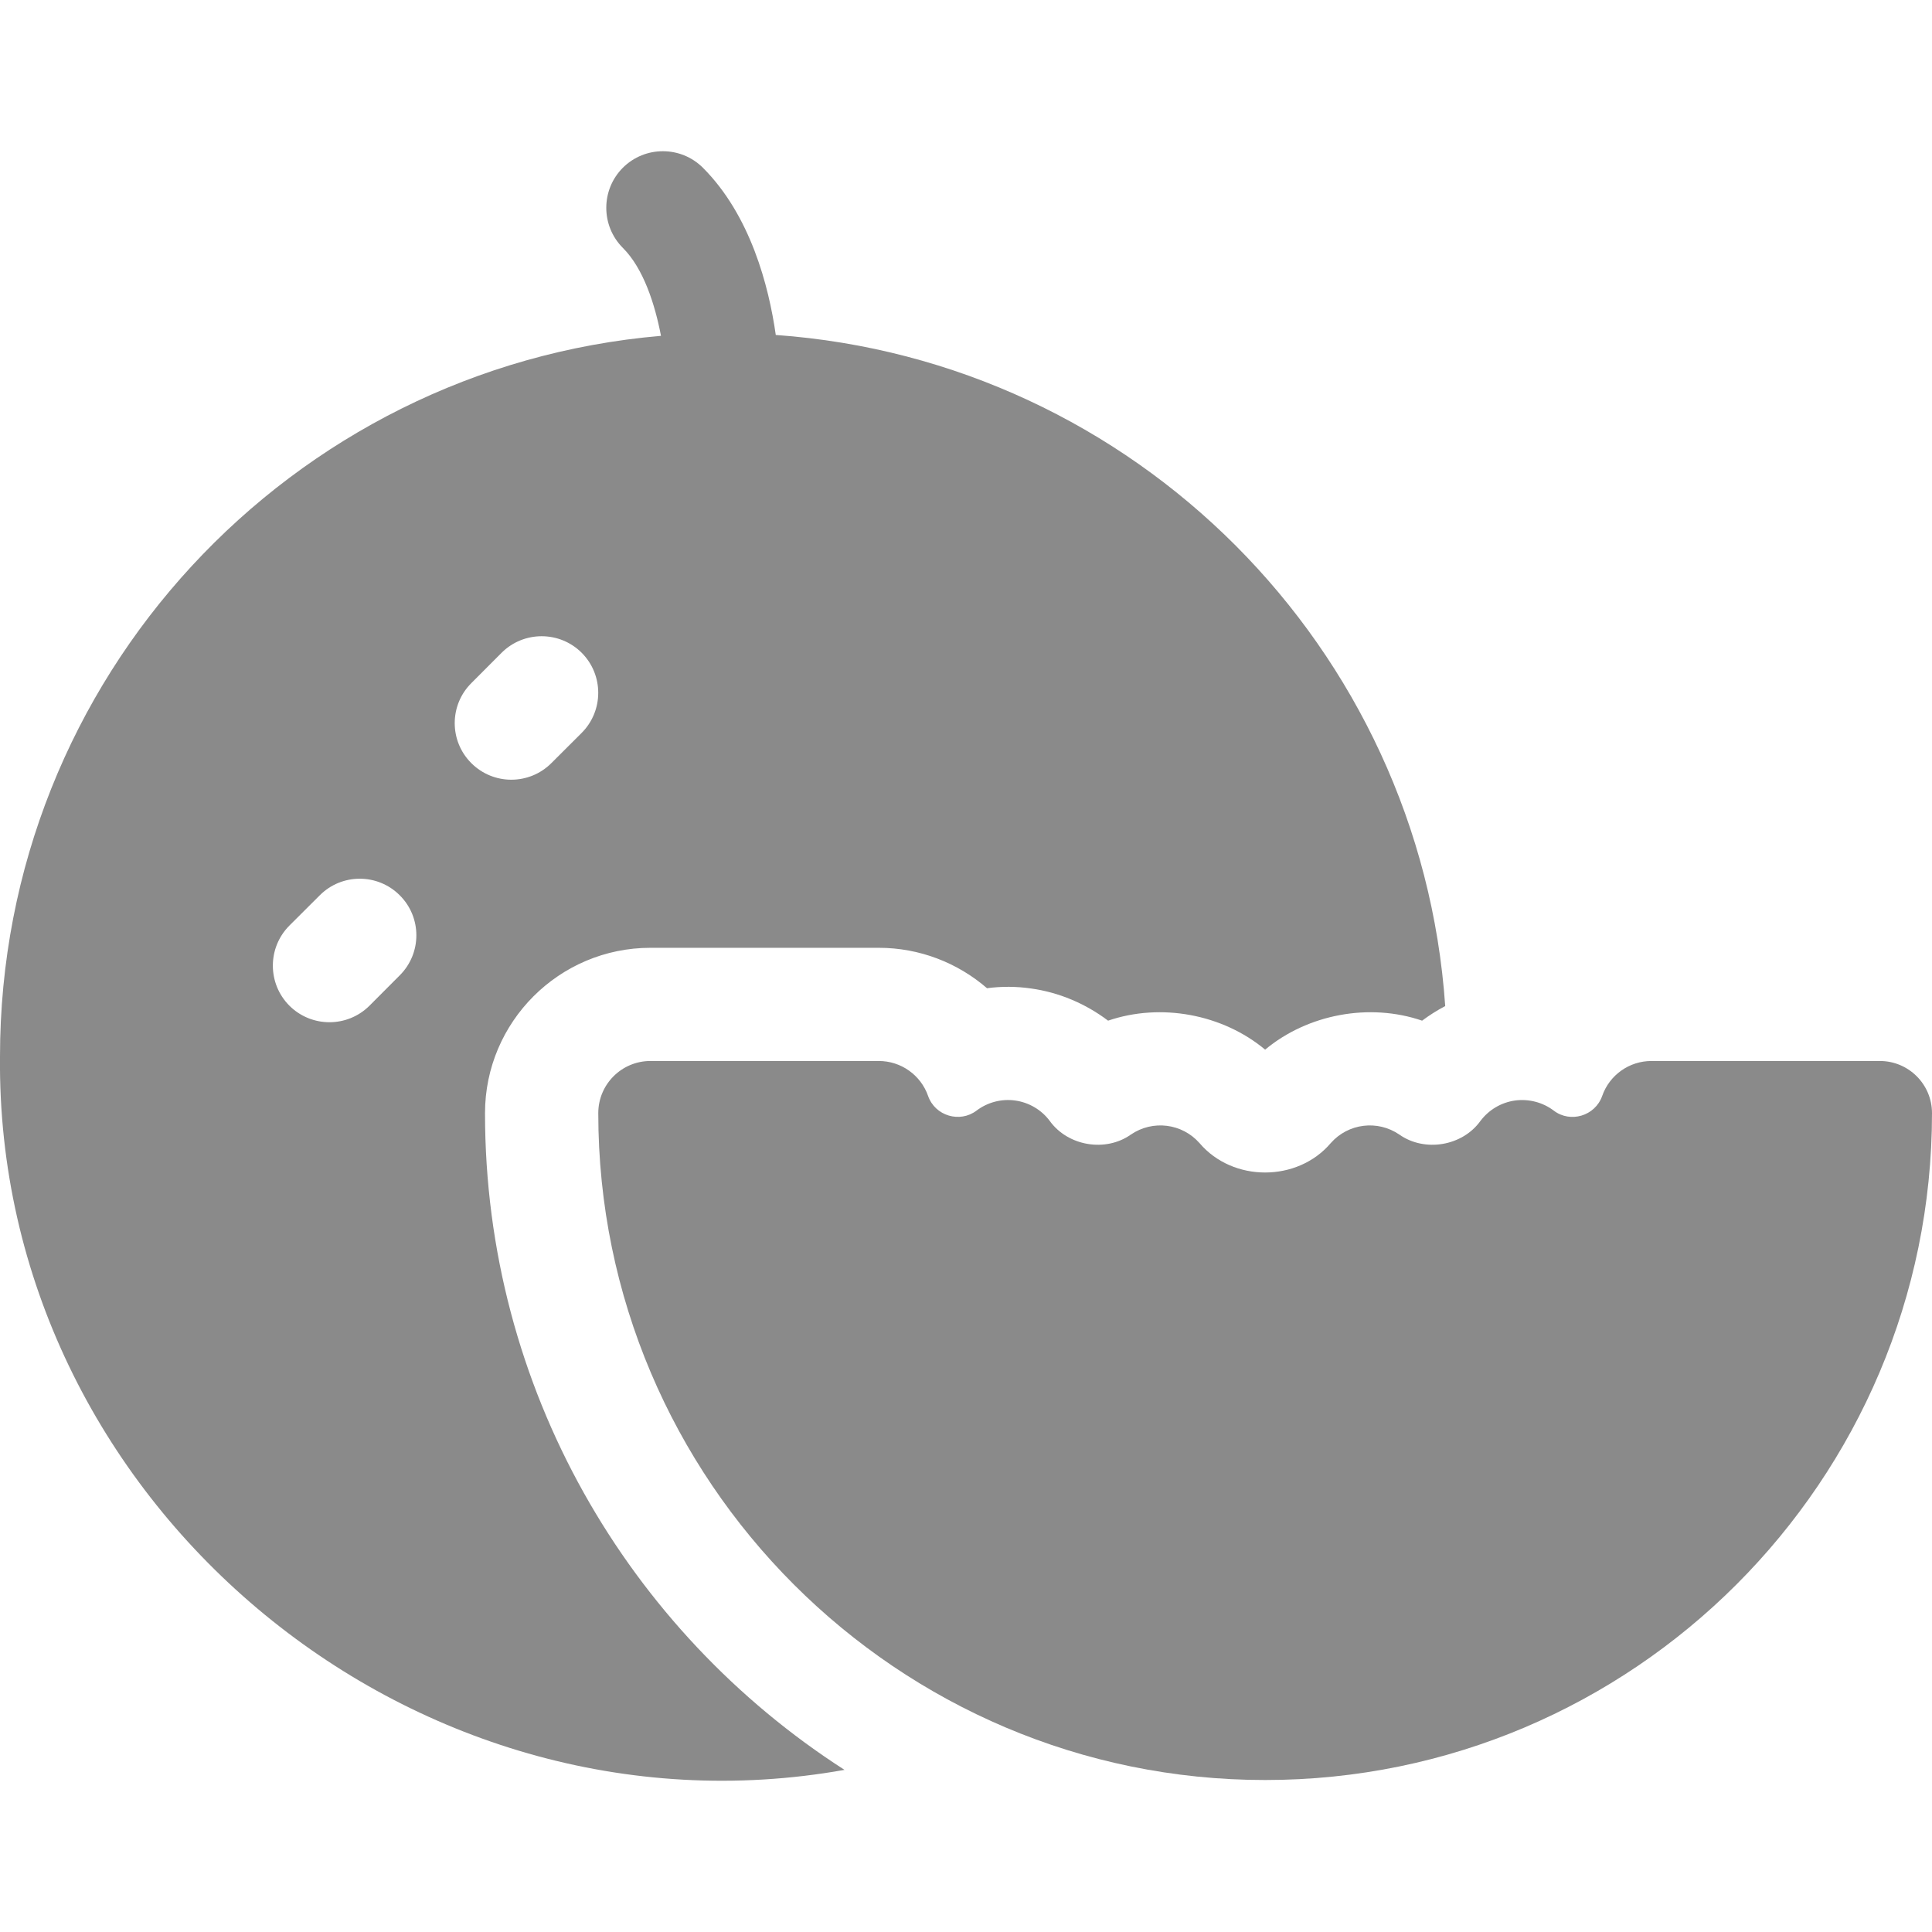
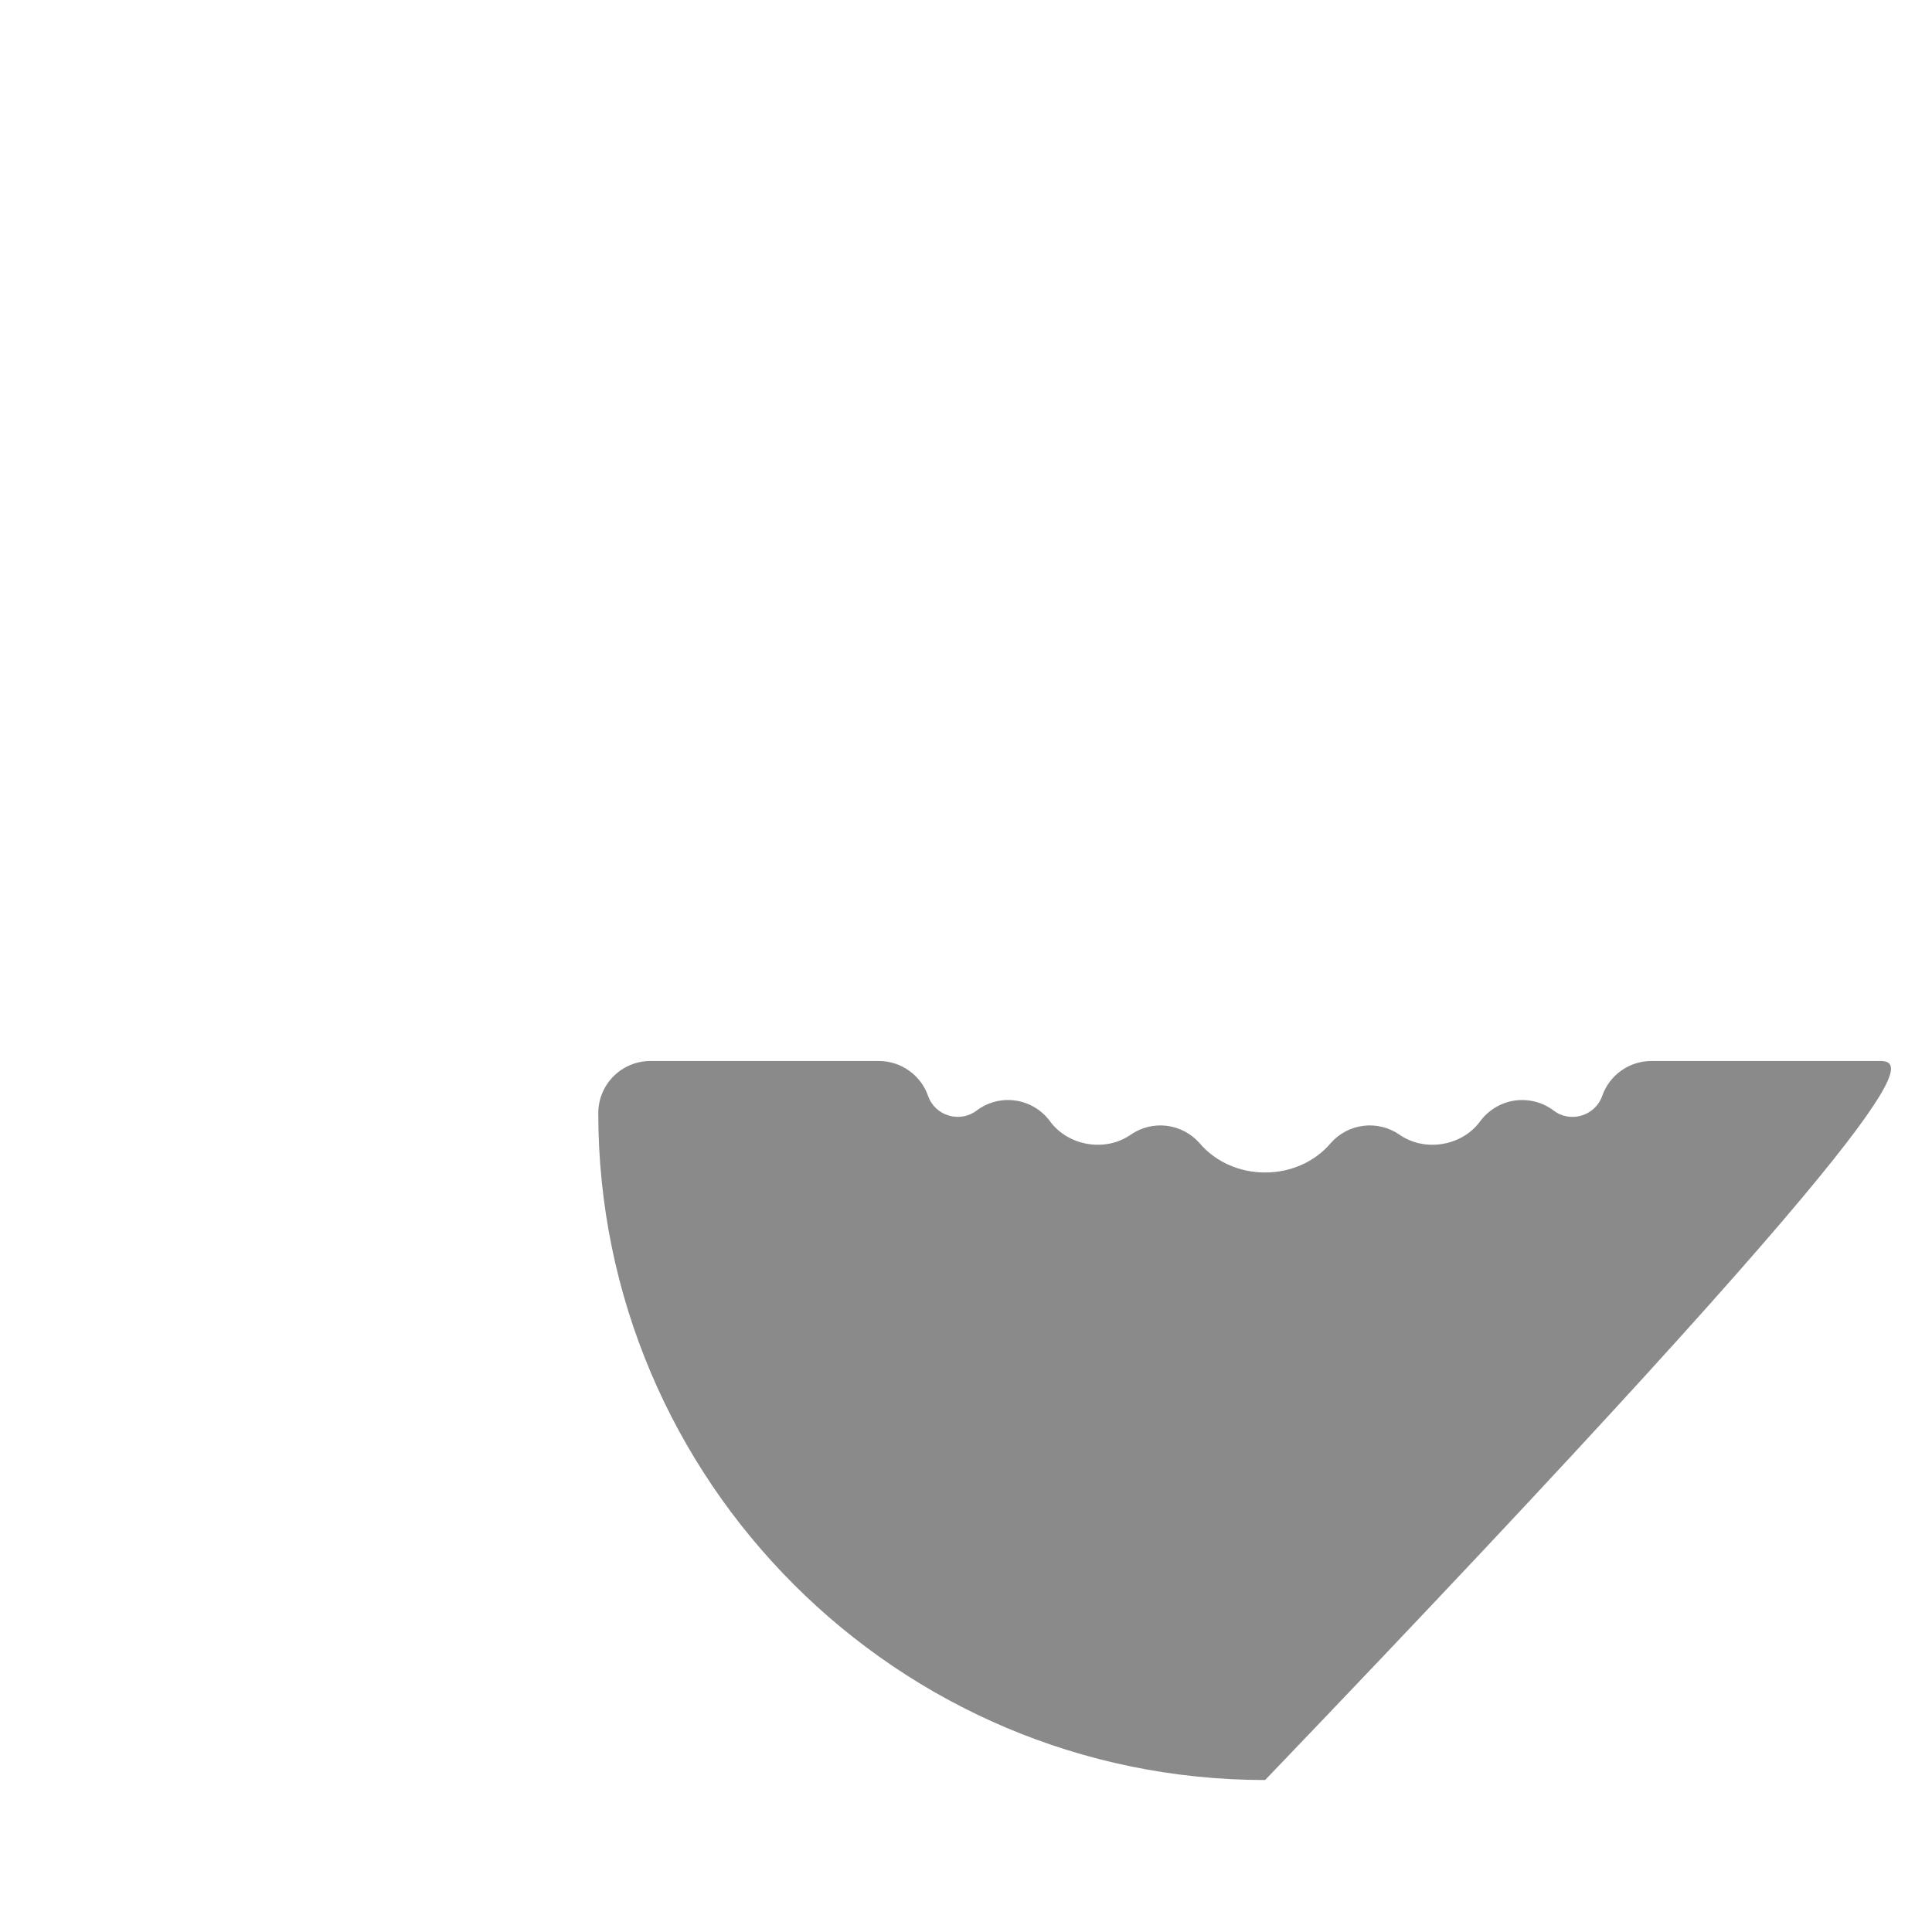
<svg xmlns="http://www.w3.org/2000/svg" width="24" height="24" viewBox="0 0 24 24" fill="none">
  <g clip-path="url(#clip0_7577_7517)">
-     <path d="M6.025 13.828C6.025 12.695 6.947 11.774 8.08 11.774H10.917C11.422 11.774 11.896 11.96 12.261 12.276C12.442 12.252 12.626 12.253 12.806 12.279C13.155 12.327 13.486 12.468 13.765 12.679C14.42 12.455 15.187 12.598 15.716 13.039C16.245 12.598 17.012 12.455 17.666 12.679C17.757 12.611 17.853 12.55 17.953 12.498C17.646 8.041 14.09 4.479 9.637 4.161C9.55 3.552 9.323 2.676 8.732 2.084C8.457 1.81 8.012 1.81 7.737 2.084C7.463 2.359 7.463 2.804 7.737 3.079C7.994 3.335 8.136 3.781 8.211 4.172C3.611 4.566 0 8.423 0 13.125C-0.054 18.63 5.082 22.95 10.491 21.986C7.807 20.262 6.025 17.249 6.025 13.828ZM4.966 12.116L4.59 12.493C4.315 12.767 3.87 12.767 3.595 12.493C3.321 12.218 3.321 11.773 3.595 11.498L3.972 11.122C4.246 10.847 4.692 10.847 4.966 11.122C5.241 11.396 5.241 11.841 4.966 12.116ZM5.855 8.486L6.231 8.109C6.506 7.835 6.951 7.835 7.226 8.109C7.5 8.384 7.5 8.829 7.226 9.104L6.849 9.48C6.575 9.754 6.13 9.755 5.855 9.48C5.58 9.206 5.58 8.76 5.855 8.486Z" fill="#8A8A8A" />
-     <path d="M23.352 13.18H20.515C20.239 13.18 19.994 13.354 19.903 13.614C19.815 13.865 19.506 13.953 19.302 13.797C19.165 13.693 18.991 13.648 18.82 13.671C18.649 13.695 18.495 13.786 18.391 13.924C18.166 14.238 17.698 14.316 17.383 14.094C17.113 13.909 16.747 13.954 16.531 14.2C16.117 14.687 15.314 14.687 14.901 14.2C14.684 13.954 14.319 13.909 14.048 14.094C13.734 14.316 13.266 14.238 13.04 13.924C12.937 13.786 12.782 13.695 12.611 13.671C12.441 13.647 12.267 13.693 12.13 13.797C11.925 13.952 11.617 13.865 11.529 13.614C11.438 13.354 11.192 13.18 10.917 13.18H8.08C7.722 13.18 7.432 13.47 7.432 13.828C7.432 18.396 11.148 22.112 15.716 22.112C20.284 22.112 24 18.396 24 13.828C24 13.47 23.71 13.18 23.352 13.18Z" fill="#8A8A8A" />
+     <path d="M23.352 13.18H20.515C20.239 13.18 19.994 13.354 19.903 13.614C19.815 13.865 19.506 13.953 19.302 13.797C19.165 13.693 18.991 13.648 18.82 13.671C18.649 13.695 18.495 13.786 18.391 13.924C18.166 14.238 17.698 14.316 17.383 14.094C17.113 13.909 16.747 13.954 16.531 14.2C16.117 14.687 15.314 14.687 14.901 14.2C14.684 13.954 14.319 13.909 14.048 14.094C13.734 14.316 13.266 14.238 13.04 13.924C12.937 13.786 12.782 13.695 12.611 13.671C12.441 13.647 12.267 13.693 12.13 13.797C11.925 13.952 11.617 13.865 11.529 13.614C11.438 13.354 11.192 13.18 10.917 13.18H8.08C7.722 13.18 7.432 13.47 7.432 13.828C7.432 18.396 11.148 22.112 15.716 22.112C24 13.47 23.71 13.18 23.352 13.18Z" fill="#8A8A8A" />
  </g>
  <defs>
    <clipPath id="clip0_7577_7517">
      <rect width="24" height="24" fill="white" />
    </clipPath>
  </defs>
</svg>